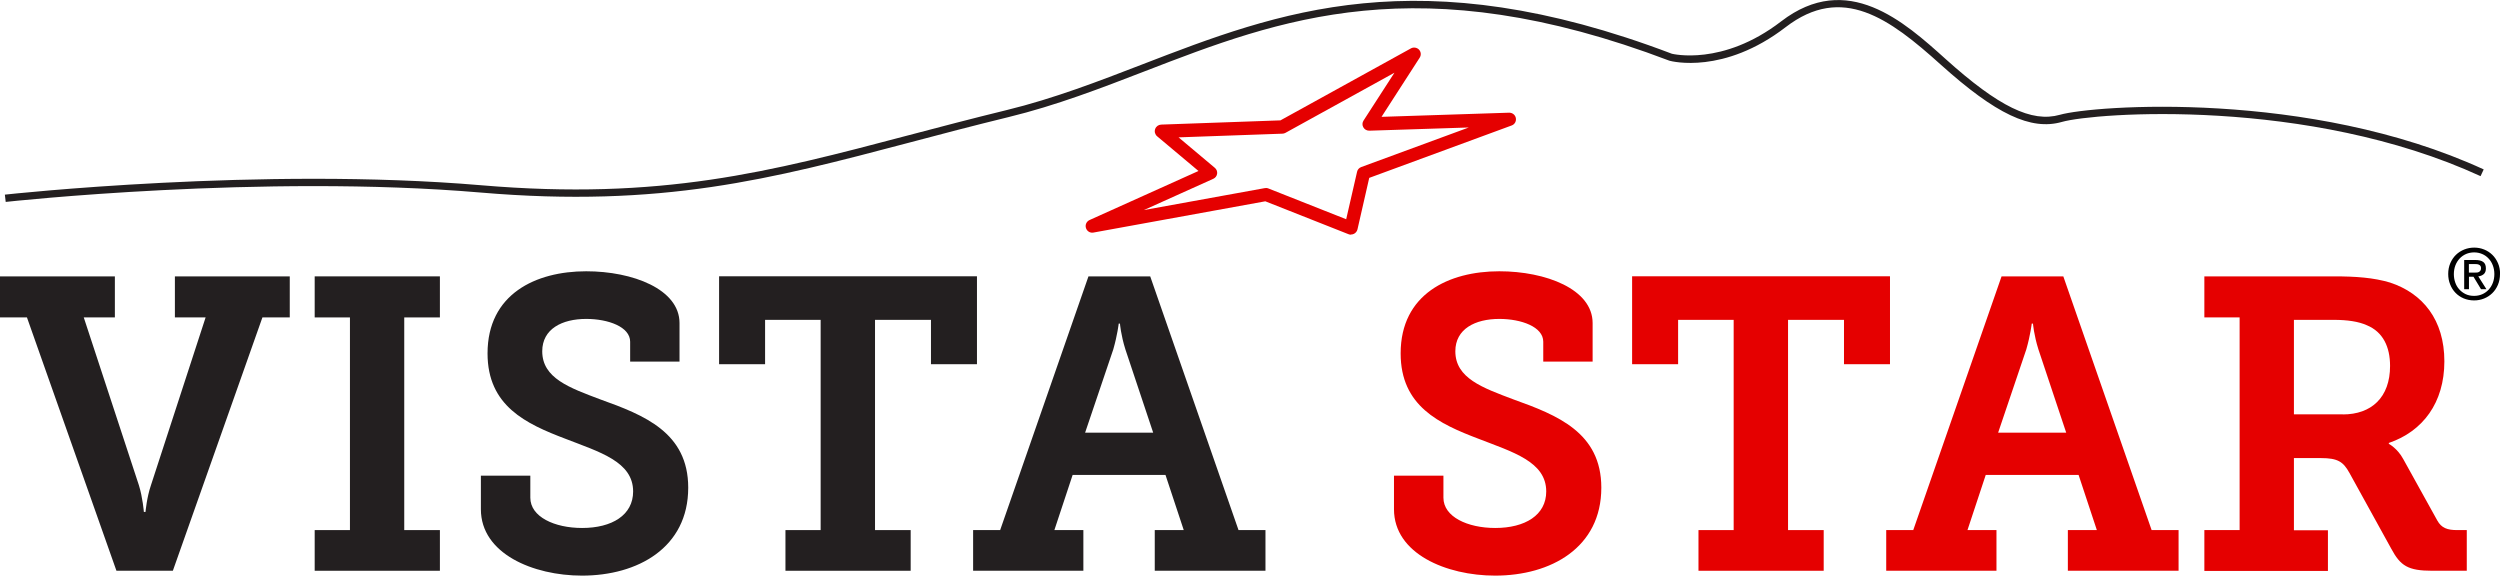
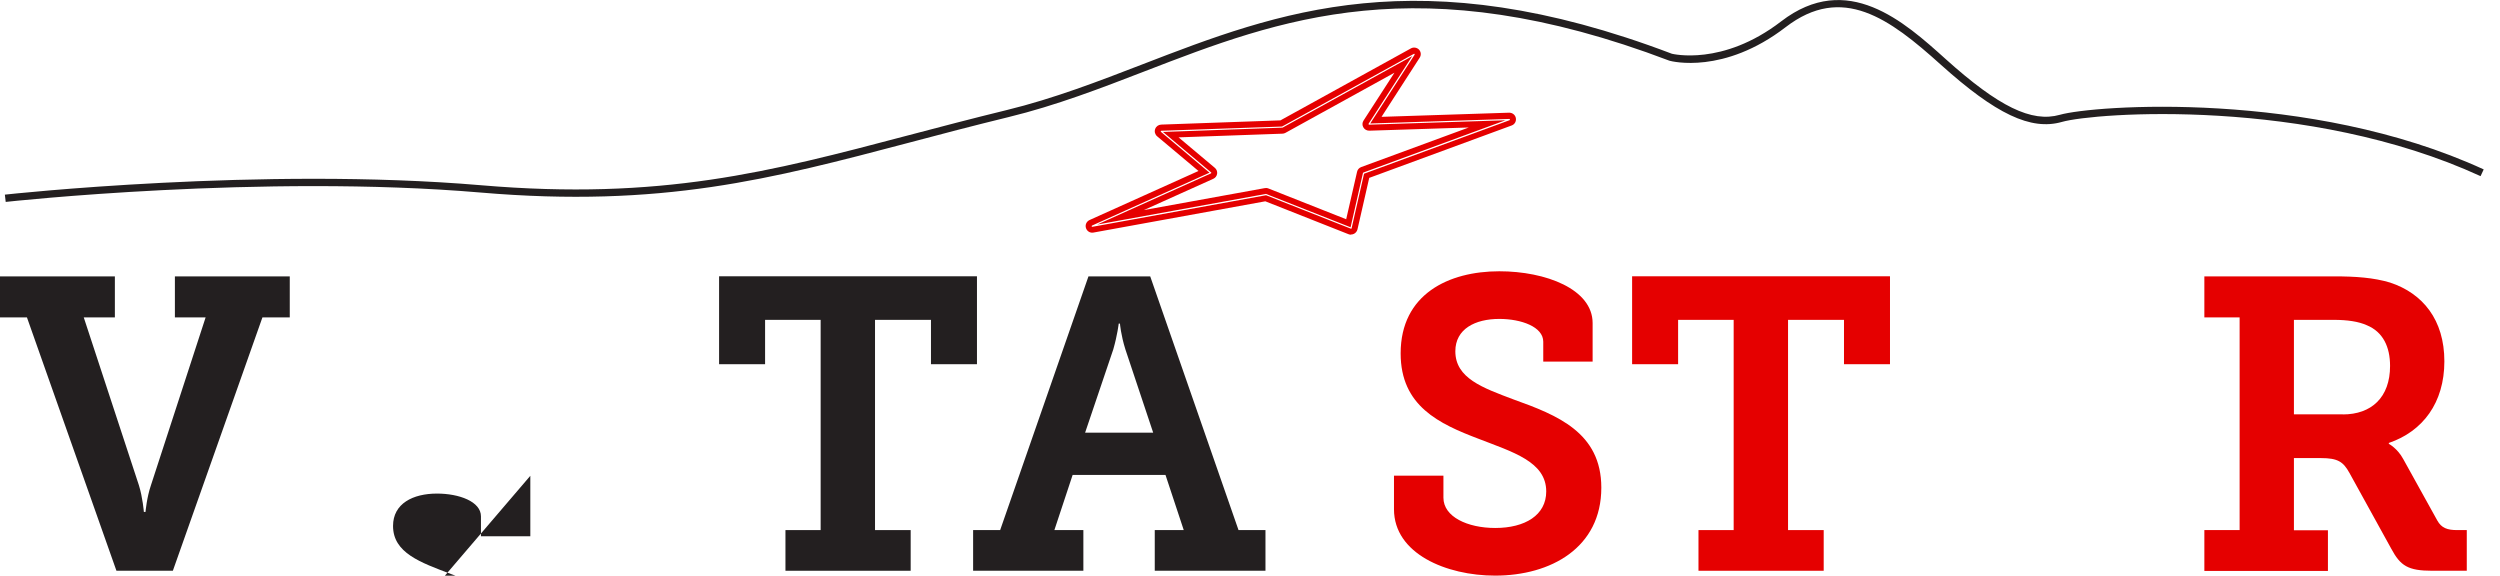
<svg xmlns="http://www.w3.org/2000/svg" id="Layer_2" viewBox="0 0 319.05 73.47">
  <defs>
    <style>.cls-1{fill:#231f20;}.cls-2{fill:#e50000;}</style>
  </defs>
  <g id="Navigation">
    <path class="cls-1" d="M.73,25.78l-.11-.94c.33-.04,32.84-3.58,60.77-1.2,22.97,1.96,36.86-1.71,54.45-6.35,3.99-1.05,8.12-2.14,12.62-3.24,6.04-1.47,11.77-3.69,17.32-5.83,17.36-6.7,35.31-13.63,67.59-1.36.02,0,6.44,1.64,13.94-4.13,8.44-6.49,15.71.05,21.01,4.82,6.75,6.07,10.97,8.12,14.56,7.1,4.23-1.21,31.83-3.26,54.09,6.97l-.4.86c-22.02-10.12-49.26-8.11-53.43-6.92-3.96,1.13-8.43-.99-15.46-7.31-6.55-5.9-12.57-10.34-19.8-4.78-7.9,6.07-14.54,4.36-14.82,4.28-31.98-12.16-49.76-5.3-66.95,1.34-5.57,2.15-11.33,4.38-17.43,5.86-4.49,1.1-8.62,2.18-12.6,3.24-17.67,4.66-31.62,8.36-54.77,6.38-27.83-2.37-60.26,1.16-60.59,1.2Z" />
-     <path class="cls-2" d="M172.4,29.57c-.06,0-.11-.01-.17-.03l-10.72-4.24-22.05,4.01c-.23.04-.45-.09-.52-.32-.07-.22.04-.46.25-.56l14.45-6.5-5.74-4.82c-.15-.12-.2-.32-.14-.5.06-.18.23-.3.42-.31l15.32-.54,16.73-9.23c.19-.1.41-.06.56.09.14.15.17.39.05.56l-5.27,8.16,17.02-.55c.21,0,.42.15.47.37.04.22-.08.44-.29.52l-18.38,6.76-1.55,6.77c-.03.13-.12.24-.23.3-.07.04-.14.05-.21.05ZM161.56,24.37c.06,0,.11,0,.17.03l10.34,4.09,1.48-6.5c.04-.15.14-.28.29-.33l15.94-5.86-15.05.49c-.17,0-.33-.08-.41-.23-.09-.15-.08-.33.01-.47l4.75-7.37-15.23,8.4c-.06.03-.13.05-.21.06l-14.23.5,5.39,4.52c.12.1.18.26.16.41-.02.16-.12.29-.27.36l-11.69,5.26,18.48-3.36s.05,0,.08,0Z" />
    <path class="cls-2" d="M172.4,29.95c-.1,0-.2-.02-.3-.06l-10.62-4.2-21.94,3.99c-.42.08-.82-.17-.95-.58-.13-.41.07-.84.46-1.02l13.9-6.26-5.28-4.43c-.26-.22-.37-.59-.25-.92.11-.33.41-.55.76-.57l15.23-.54,16.66-9.19c.33-.18.76-.11,1.02.16.27.29.3.71.09,1.03l-4.87,7.55,16.29-.53h0c.42,0,.77.28.85.68.08.41-.14.81-.53.95l-18.18,6.69-1.5,6.57c-.06.24-.21.44-.43.56-.12.06-.25.1-.39.1ZM161.56,24.91l10.85,4.28s.03,0,.04,0c.02-.01.04-.03.04-.05l1.59-6.97,18.57-6.83s.06-.05.05-.09c0-.04-.05-.07-.09-.07l-17.74.58,5.66-8.77s.02-.07,0-.1c-.04-.04-.07-.03-.1-.01l-16.81,9.27-15.41.54s-.06.02-.07.05c-.01.03,0,.07.02.09l6.2,5.21-15,6.75s-.06.06-.04.1c.01.03.04.06.07.06l22.17-4.03ZM172.35,29l-10.78-4.25s-.02,0-.03,0l-21.52,3.91,14.52-6.53s.04-.04.05-.06c0-.03,0-.05-.03-.07l-6.14-5.16,15.26-.55,16.55-9.13-5.57,8.63s-.02.06,0,.08c.01.03.05.04.08.04l17.39-.56-18.14,6.67s-.04.03-.05.06l-1.58,6.93ZM161.56,23.99c.11,0,.21.02.31.06l9.93,3.93,1.39-6.06c.06-.28.26-.5.53-.6l13.73-5.05-12.7.41h0c-.33,0-.61-.16-.76-.43-.16-.27-.15-.6.03-.87l3.94-6.1-13.92,7.68c-.12.06-.24.1-.38.1l-13.25.47,4.63,3.89c.22.18.33.47.29.75-.04.29-.22.53-.49.65l-8.86,3.99,15.42-2.8c.06,0,.1-.01.15-.01Z" />
    <path class="cls-1" d="M3.44,40.51H0v-5.24h14.66v5.24h-3.97l7.04,21.43c.48,1.53.63,3.39.63,3.39h.21s.16-1.85.69-3.39l6.98-21.43h-3.92v-5.24h14.66v5.24h-3.49l-11.43,32.33h-7.2L3.44,40.51Z" />
-     <path class="cls-1" d="M40.16,67.65h4.5v-27.14h-4.5v-5.24h15.98v5.24h-4.55v27.14h4.55v5.19h-15.98v-5.19Z" />
-     <path class="cls-1" d="M67.68,60.72v2.8c0,2.43,3.07,3.86,6.61,3.86,3.81,0,6.51-1.64,6.51-4.66,0-3.81-4.29-5.03-8.63-6.72-5.03-1.91-9.95-4.18-9.95-10.9,0-7.57,6.14-10.48,12.59-10.48,5.93,0,11.91,2.28,11.91,6.61v4.92h-6.3v-2.54c0-1.9-2.8-2.91-5.61-2.91-3.07,0-5.61,1.27-5.61,4.13,0,3.44,3.49,4.66,7.41,6.14,5.61,2.01,11.22,4.23,11.22,11.27,0,7.67-6.46,11.22-13.55,11.22-6.24,0-12.91-2.8-12.91-8.47v-4.29h6.3Z" />
+     <path class="cls-1" d="M67.68,60.72v2.8v4.92h-6.3v-2.54c0-1.9-2.8-2.91-5.61-2.91-3.07,0-5.61,1.27-5.61,4.13,0,3.44,3.49,4.66,7.41,6.14,5.61,2.01,11.22,4.23,11.22,11.27,0,7.67-6.46,11.22-13.55,11.22-6.24,0-12.91-2.8-12.91-8.47v-4.29h6.3Z" />
    <path class="cls-1" d="M100.23,67.65h4.5v-26.83h-7.09v5.66h-5.87v-11.22h32.91v11.22h-5.87v-5.66h-7.14v26.83h4.55v5.19h-15.98v-5.19Z" />
    <path class="cls-1" d="M124.2,67.65h3.44l11.27-32.38h7.88l11.27,32.38h3.44v5.19h-14.13v-5.19h3.7l-2.33-7.04h-11.85l-2.33,7.04h3.7v5.19h-14.07v-5.19ZM147.17,55.22l-3.55-10.64c-.58-1.85-.69-3.28-.69-3.28h-.16s-.16,1.43-.69,3.28l-3.6,10.64h8.68Z" />
    <path class="cls-2" d="M184.21,60.72v2.8c0,2.43,3.07,3.86,6.61,3.86,3.81,0,6.51-1.64,6.51-4.66,0-3.81-4.29-5.03-8.63-6.72-5.03-1.91-9.95-4.18-9.95-10.9,0-7.57,6.14-10.48,12.59-10.48,5.93,0,11.91,2.28,11.91,6.61v4.92h-6.3v-2.54c0-1.9-2.8-2.91-5.61-2.91-3.07,0-5.61,1.27-5.61,4.13,0,3.44,3.49,4.66,7.41,6.14,5.61,2.01,11.22,4.23,11.22,11.27,0,7.67-6.46,11.22-13.55,11.22-6.24,0-12.91-2.8-12.91-8.47v-4.29h6.3Z" />
    <path class="cls-2" d="M216.75,67.65h4.5v-26.83h-7.09v5.66h-5.87v-11.22h32.91v11.22h-5.87v-5.66h-7.14v26.83h4.55v5.19h-15.98v-5.19Z" />
-     <path class="cls-2" d="M240.73,67.65h3.44l11.27-32.38h7.88l11.27,32.38h3.44v5.19h-14.13v-5.19h3.7l-2.33-7.04h-11.85l-2.33,7.04h3.7v5.19h-14.07v-5.19ZM263.69,55.22l-3.55-10.64c-.58-1.85-.69-3.28-.69-3.28h-.16s-.16,1.43-.69,3.28l-3.6,10.64h8.68Z" />
    <path class="cls-2" d="M281.32,67.65h4.5v-27.14h-4.5v-5.24h16.56c2.75,0,5.03.16,7.14.79,4.18,1.38,6.93,4.76,6.93,10.05s-2.75,8.94-7.09,10.42v.11s1.11.58,1.85,1.96l4.34,7.83c.53.95,1.27,1.22,2.54,1.22h1.22v5.19h-4.39c-3.12,0-4.07-.63-5.24-2.8l-5.34-9.68c-.79-1.43-1.48-1.9-3.65-1.9h-3.44v9.21h4.34v5.19h-15.77v-5.19ZM298.99,52.89c3.65,0,6.03-2.17,6.03-6.19,0-2.43-.9-4.34-2.96-5.19-1.06-.48-2.49-.69-4.23-.69h-5.08v12.06h6.24Z" />
-     <path d="M319.05,34.98c0,.5-.09.96-.27,1.38s-.42.77-.72,1.06c-.3.29-.65.52-1.05.68-.4.16-.82.24-1.26.24-.49,0-.93-.09-1.34-.26-.4-.17-.75-.41-1.04-.71-.29-.3-.52-.66-.68-1.07-.17-.41-.25-.86-.25-1.34,0-.5.09-.96.27-1.38.18-.41.42-.77.72-1.06.3-.29.66-.52,1.06-.68s.82-.24,1.27-.24.86.08,1.26.24c.4.16.75.39,1.05.68.3.29.54.65.72,1.06s.27.87.27,1.38ZM318.33,34.98c0-.41-.07-.78-.2-1.12-.13-.34-.31-.64-.55-.88-.23-.25-.51-.44-.82-.57s-.65-.2-1.01-.2-.71.07-1.02.2c-.32.14-.59.33-.82.57-.23.25-.42.54-.55.88-.13.34-.2.72-.2,1.12,0,.38.06.74.18,1.08.12.34.29.63.52.88.22.25.5.45.81.6.32.15.68.22,1.08.22.36,0,.7-.07,1.01-.2.31-.13.59-.33.82-.57.23-.25.42-.54.55-.88.13-.34.2-.72.2-1.13ZM315.09,36.91h-.61v-3.73h1.41c.45,0,.79.08,1.02.25.23.17.34.44.34.82,0,.34-.09.58-.28.74-.19.16-.42.25-.69.28l1.04,1.64h-.69l-.96-1.59h-.58v1.59ZM315.77,34.79c.11,0,.22,0,.33-.01.1,0,.2-.03.27-.08.08-.04.14-.1.19-.18.05-.07.07-.18.07-.32,0-.11-.03-.2-.08-.27-.05-.07-.12-.12-.19-.15-.08-.04-.17-.06-.26-.07-.1,0-.19-.01-.28-.01h-.74v1.09h.68Z" />
  </g>
</svg>